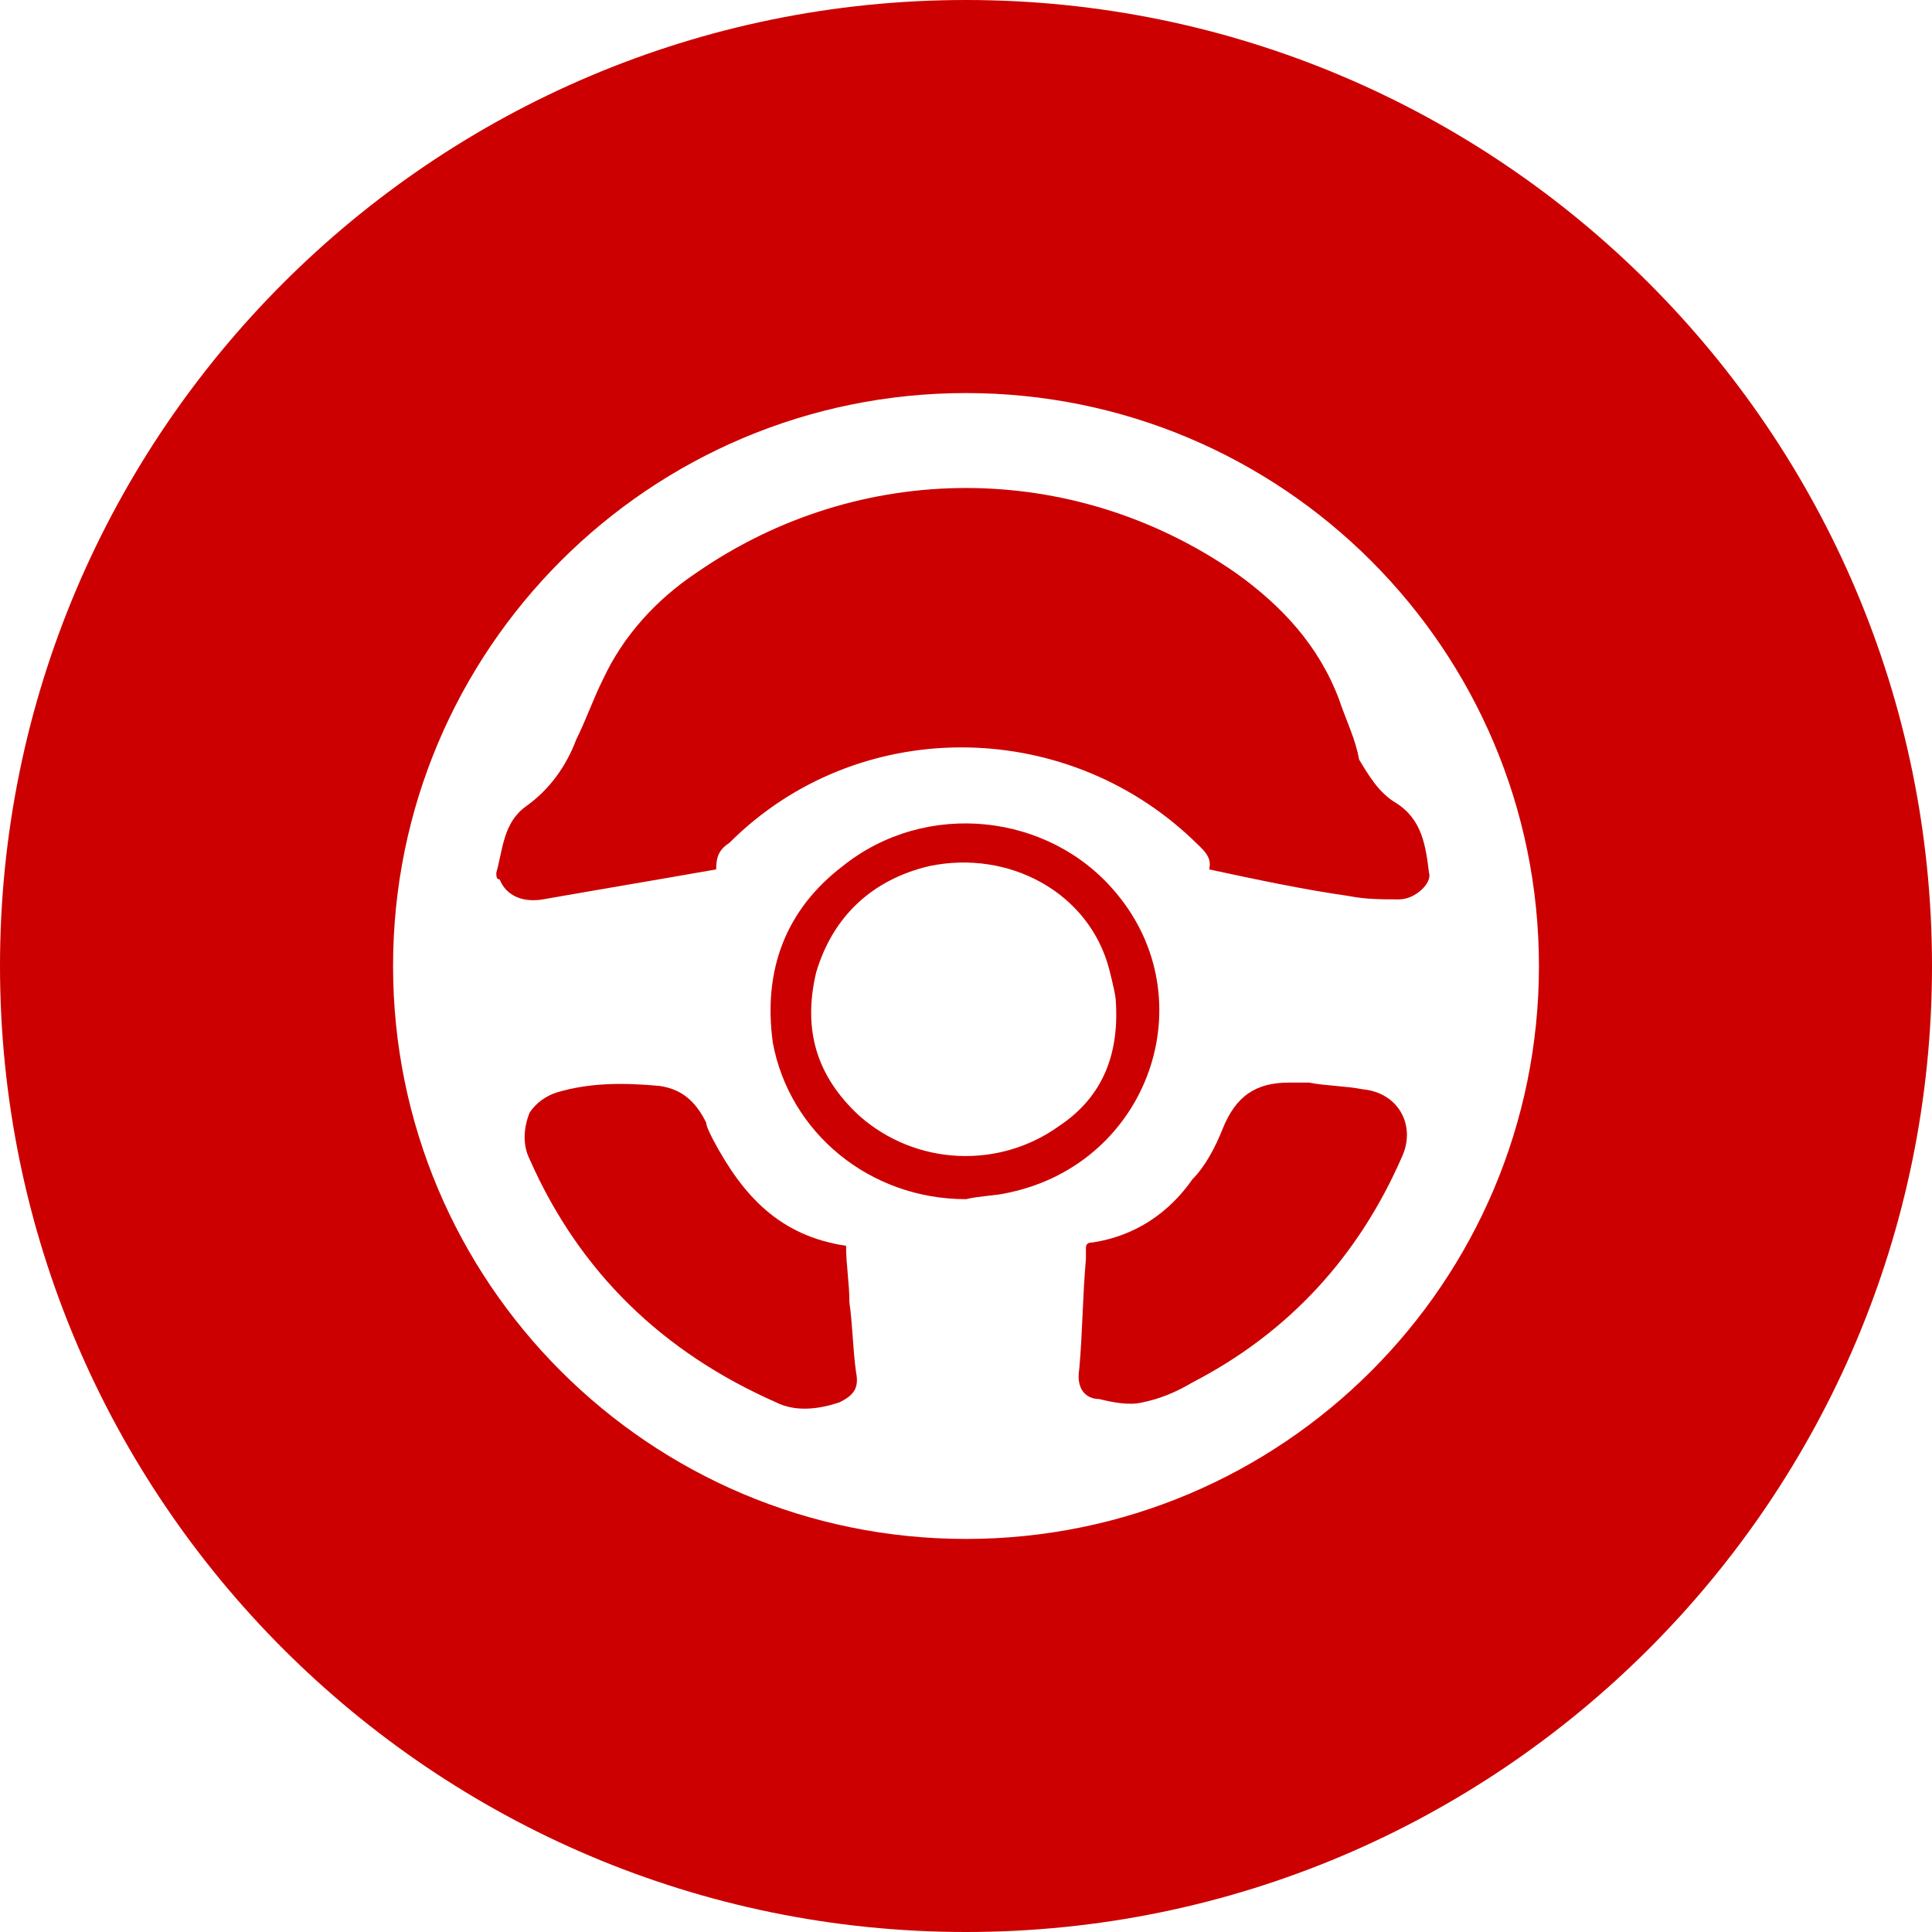
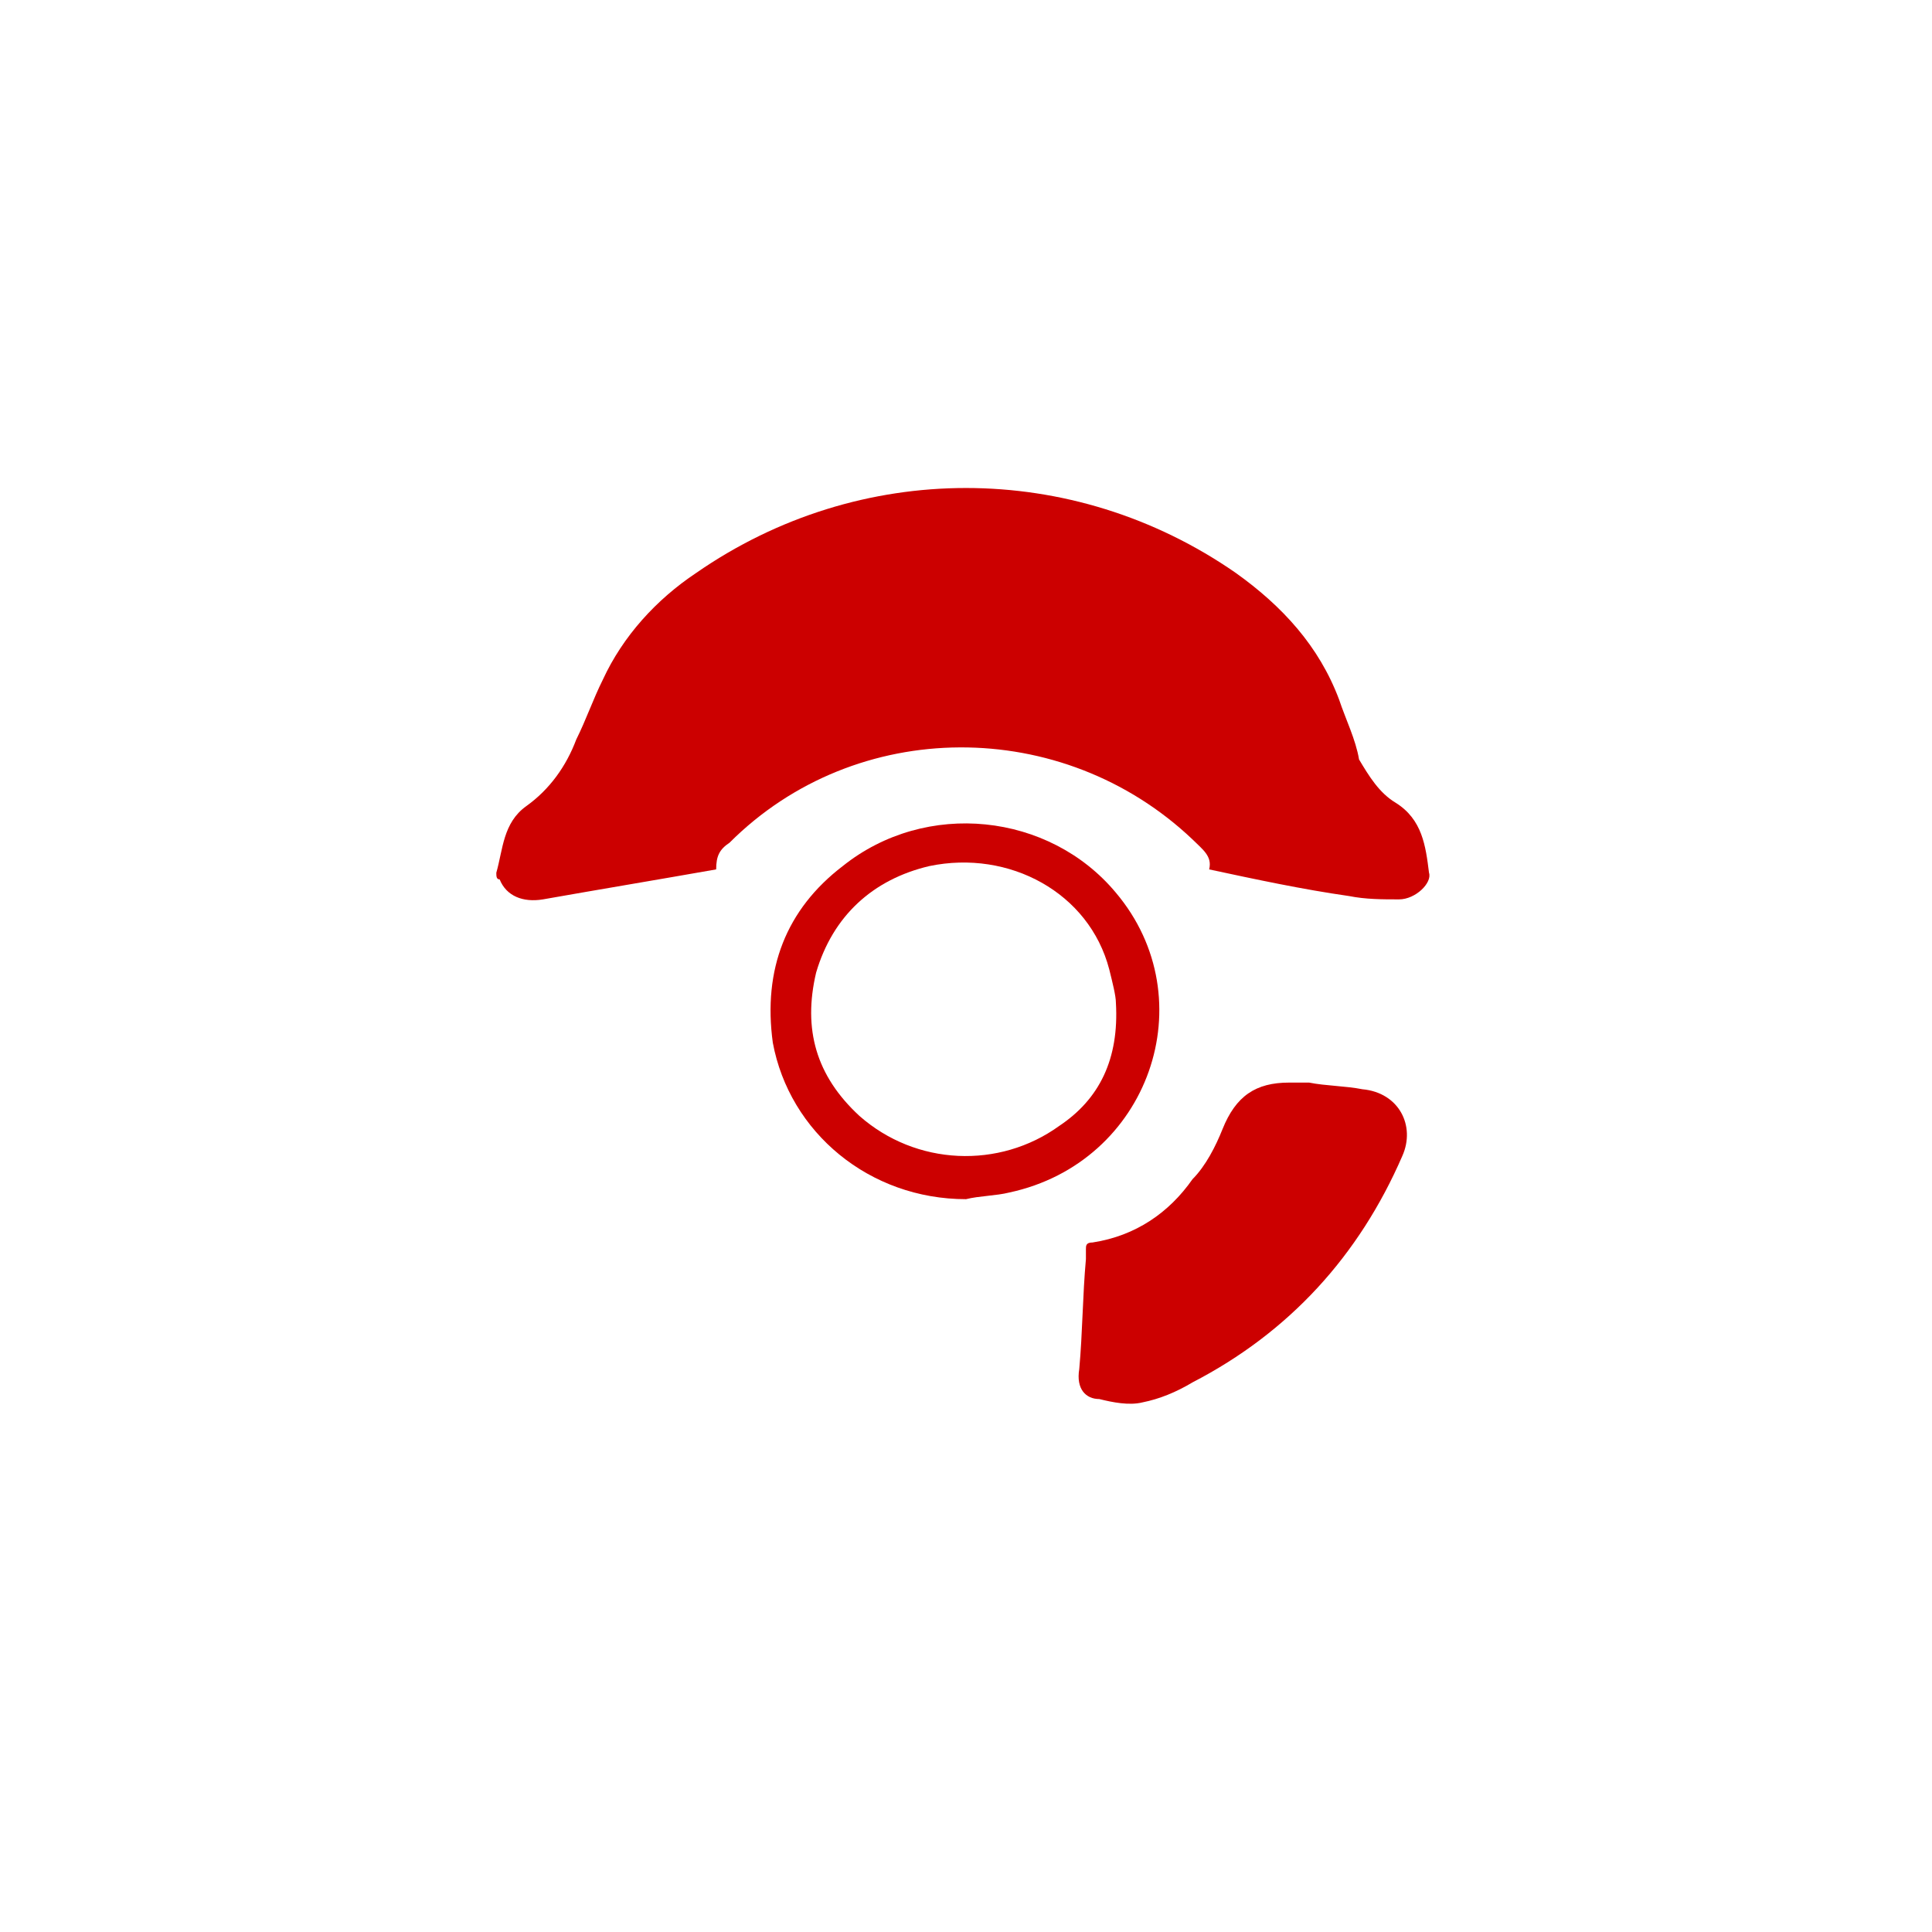
<svg xmlns="http://www.w3.org/2000/svg" version="1.1" id="_2wd_Awd" x="0px" y="0px" viewBox="0 0 58 58" style="enable-background:new 0 0 58 58;" xml:space="preserve">
  <style type="text/css">
	.st0{fill:#CC0000;}
</style>
  <g>
    <path class="st0" d="M33.5,26.8c-2-2.4-5.7-2.8-8.2-0.8c-1.7,1.3-2.4,3.1-2.1,5.3C23.7,34,26.1,36,29,36c0.4-0.1,0.9-0.1,1.3-0.2   C34.5,34.9,36.2,30,33.5,26.8z M31.8,33.8c-1.8,1.3-4.3,1.2-6-0.3c-1.3-1.2-1.7-2.6-1.3-4.3c0.5-1.7,1.7-2.8,3.4-3.2   c2.4-0.5,4.8,0.8,5.4,3.1c0.1,0.4,0.2,0.8,0.2,1C33.6,31.8,33,33,31.8,33.8z" />
    <path class="st0" d="M40.9,32.7c-0.5-0.1-1.1-0.1-1.6-0.2c0,0,0,0,0,0c-0.2,0-0.4,0-0.6,0c-1,0-1.6,0.4-2,1.4   c-0.2,0.5-0.5,1.1-0.9,1.5c-0.7,1-1.7,1.7-3,1.9c-0.2,0-0.2,0.1-0.2,0.2c0,0.1,0,0.2,0,0.3c-0.1,1.1-0.1,2.2-0.2,3.3   c-0.1,0.6,0.2,0.9,0.6,0.9c0.4,0.1,0.9,0.2,1.3,0.1c0.5-0.1,1-0.3,1.5-0.6c2.9-1.5,5-3.8,6.3-6.8C42.5,33.8,42,32.8,40.9,32.7z" />
-     <path class="st0" d="M25.4,37.4c-2-0.3-3.1-1.5-4-3.2c-0.1-0.2-0.2-0.4-0.2-0.5c-0.3-0.6-0.7-1-1.4-1.1c-1.1-0.1-2.1-0.1-3.1,0.2   c-0.3,0.1-0.6,0.3-0.8,0.6c-0.2,0.5-0.2,1,0,1.4c1.5,3.4,4,5.8,7.4,7.3c0.6,0.3,1.3,0.2,1.9,0c0.4-0.2,0.6-0.4,0.5-0.9   c-0.1-0.7-0.1-1.4-0.2-2.1C25.5,38.5,25.4,38,25.4,37.4z" />
-     <path class="st0" d="M29,0C13,0,0,13,0,29s13,29,29,29s29-13,29-29S45,0,29,0z M29,46.2c-9.5,0-17.2-7.7-17.2-17.2   c0-9.5,7.7-17.2,17.2-17.2c9.5,0,17.2,7.7,17.2,17.2C46.2,38.5,38.5,46.2,29,46.2z" />
    <path class="st0" d="M40.2,21c-0.6-1.6-1.7-2.8-3.1-3.8c-4.9-3.4-11.3-3.4-16.2,0c-1.2,0.8-2.2,1.9-2.8,3.2   c-0.3,0.6-0.5,1.2-0.8,1.8c-0.3,0.8-0.8,1.5-1.5,2c-0.7,0.5-0.7,1.3-0.9,2c0,0.1,0,0.2,0.1,0.2c0.2,0.5,0.7,0.7,1.3,0.6   c1.7-0.3,3.5-0.6,5.2-0.9c0-0.4,0.1-0.6,0.4-0.8c3.8-3.8,10-3.8,13.9-0.1c0.3,0.3,0.6,0.5,0.5,0.9c1.4,0.3,2.8,0.6,4.2,0.8   c0.5,0.1,1,0.1,1.5,0.1c0.5,0,1-0.5,0.9-0.8c-0.1-0.8-0.2-1.6-1-2.1c-0.5-0.3-0.8-0.8-1.1-1.3C40.7,22.2,40.4,21.6,40.2,21z" />
  </g>
</svg>